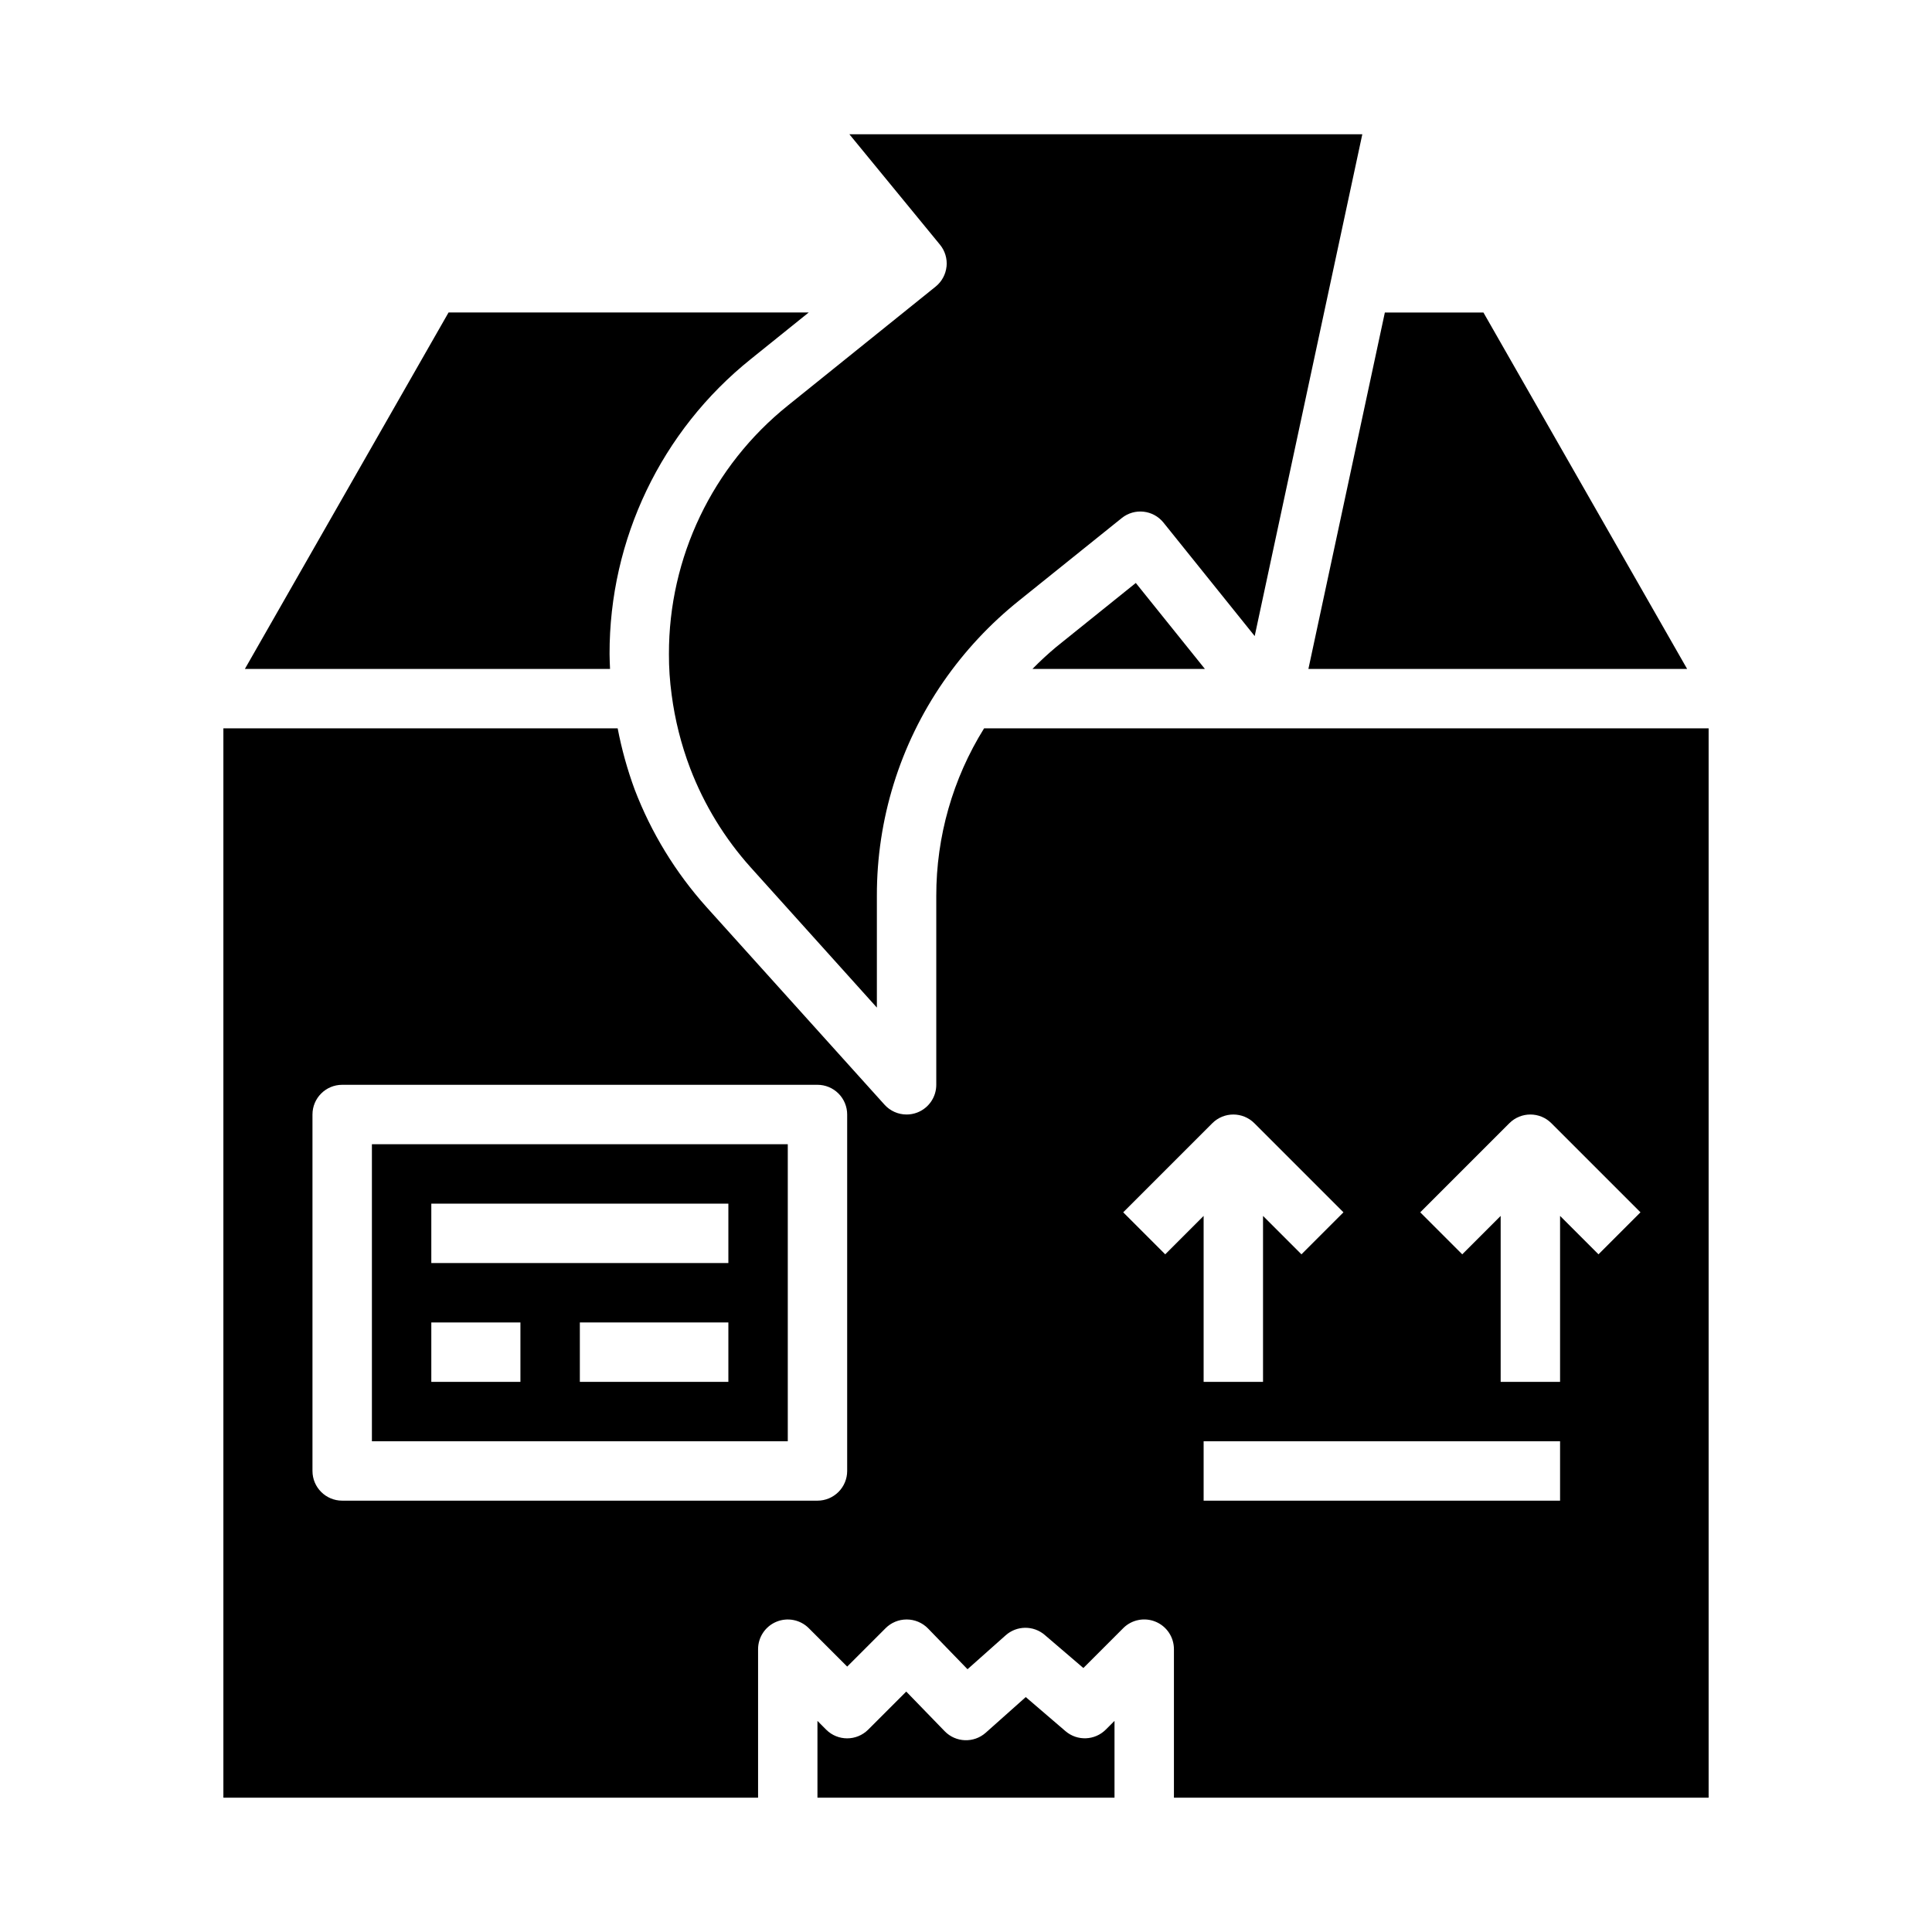
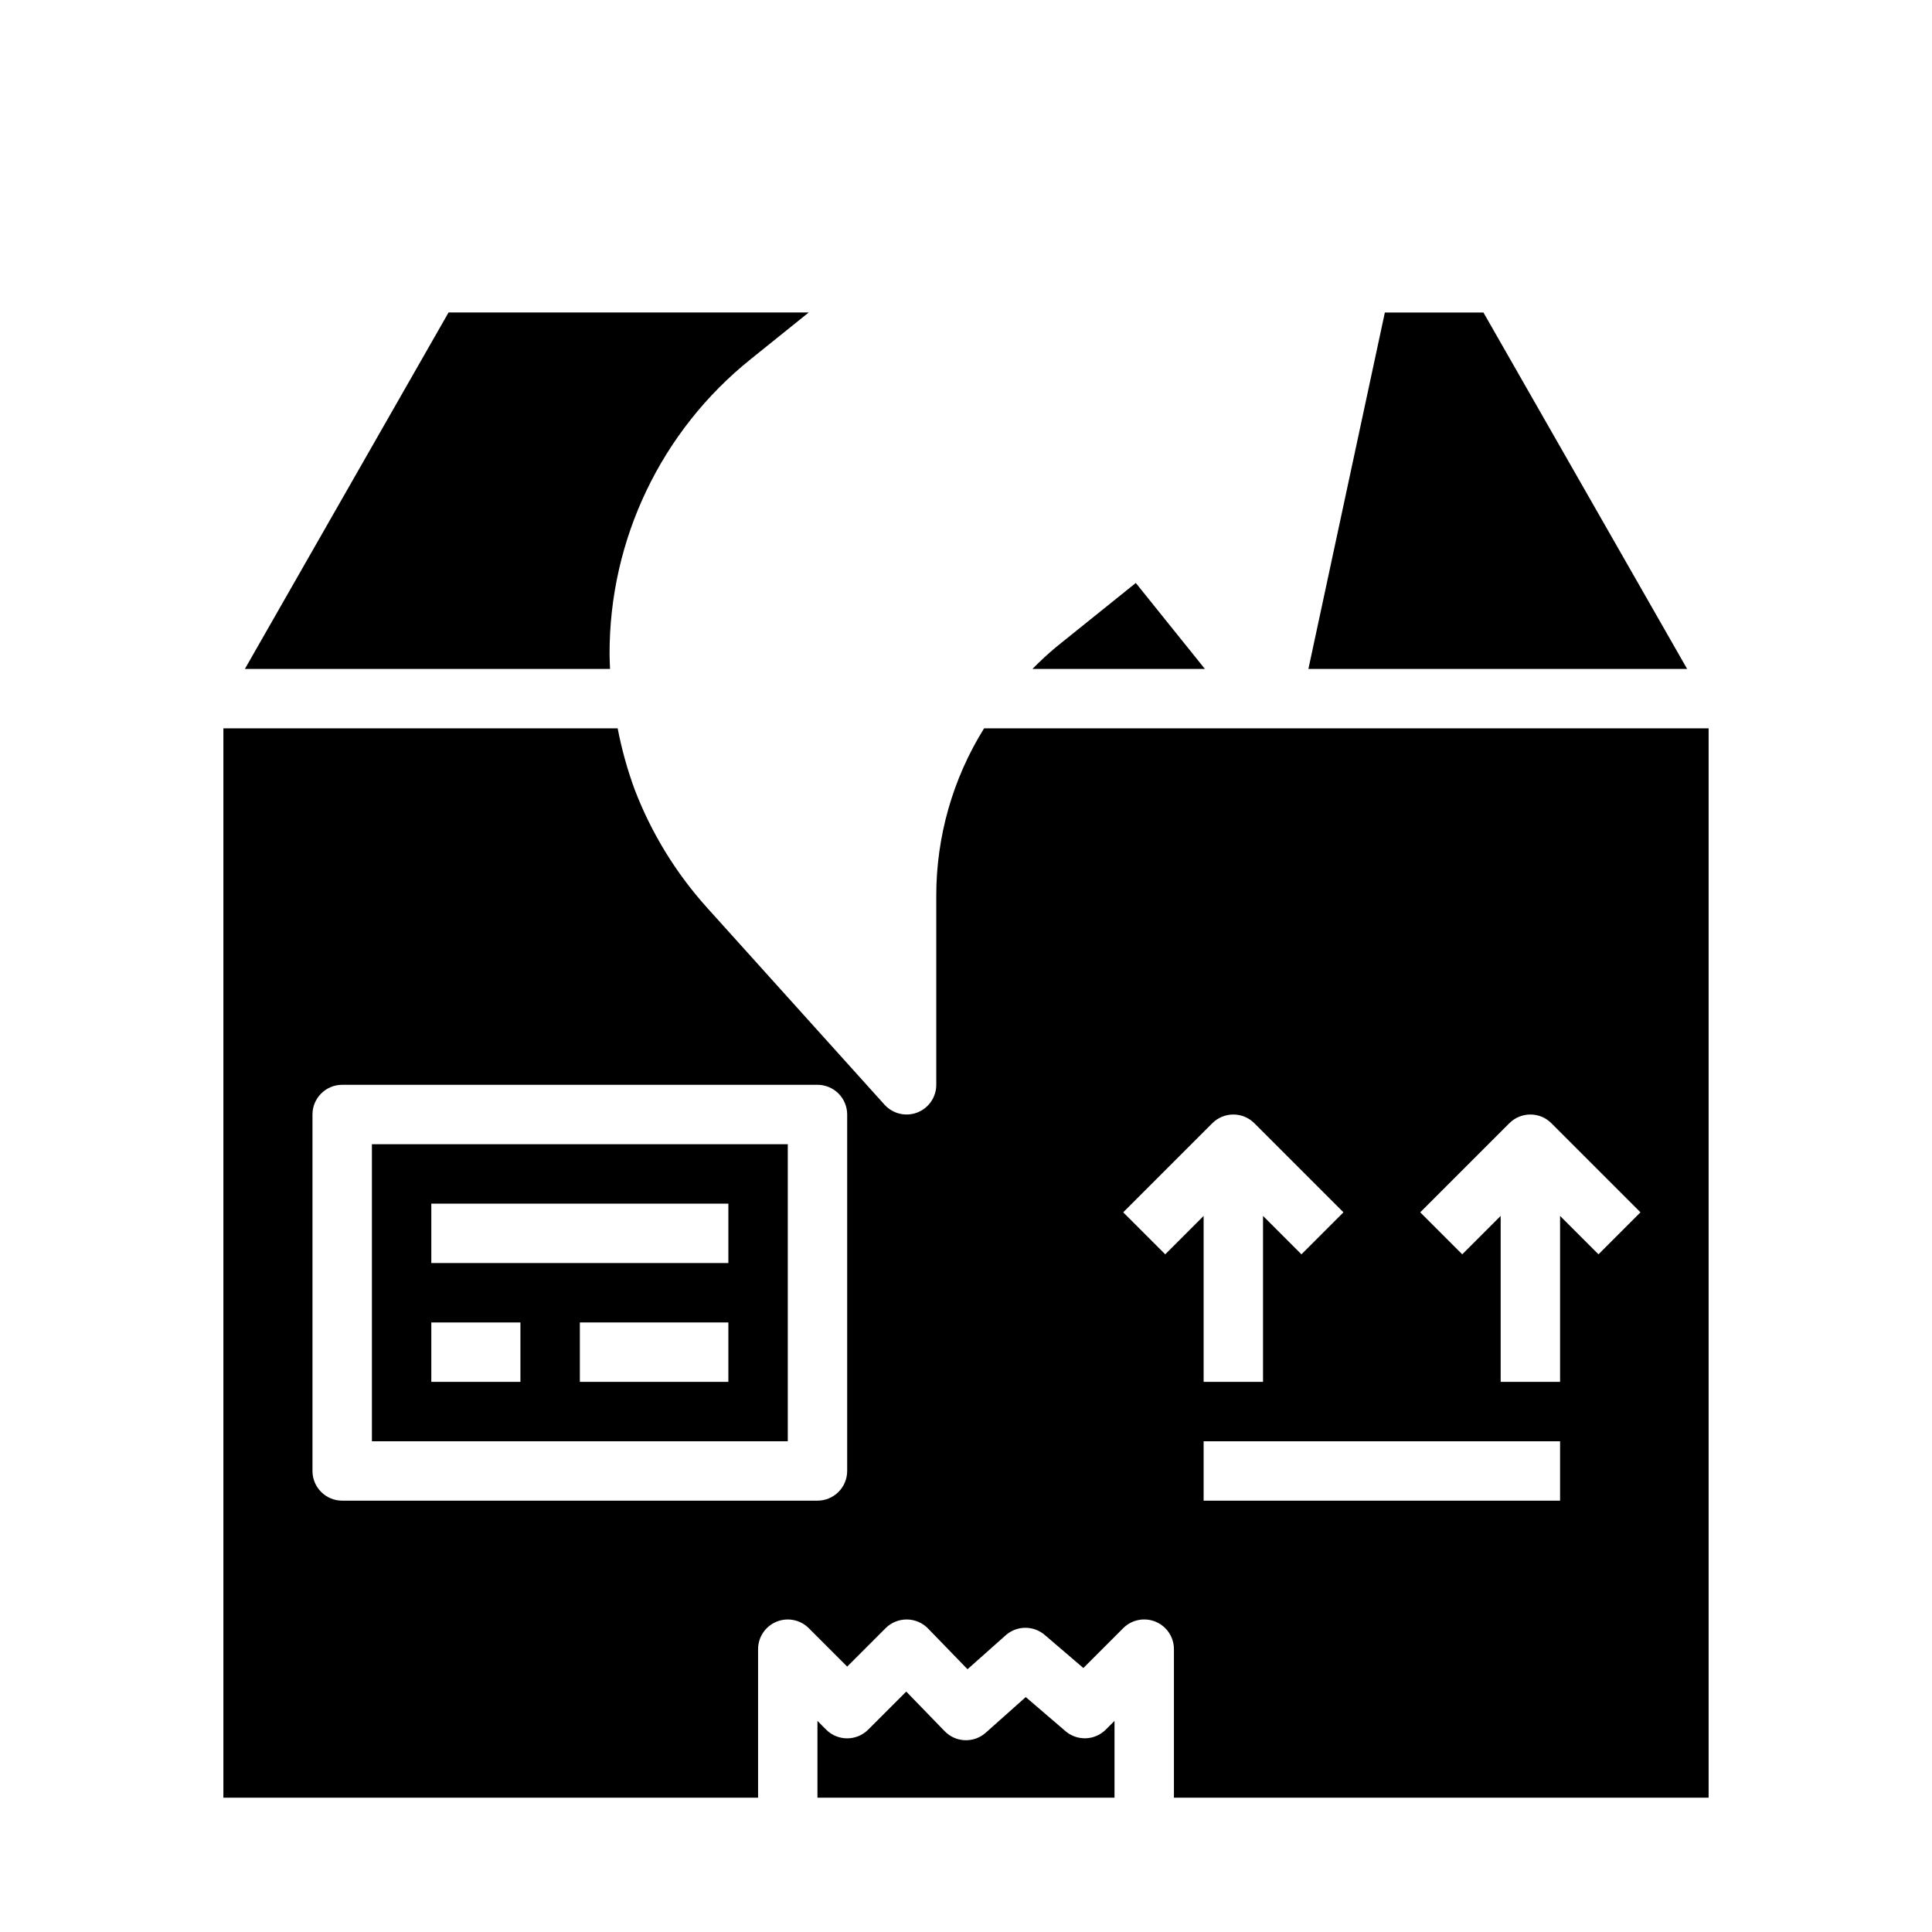
<svg xmlns="http://www.w3.org/2000/svg" fill="#000000" width="800px" height="800px" version="1.1" viewBox="144 144 512 512">
  <g>
    <path d="m242.56 525.95h110.21v-78.719h-110.21zm94.465-15.742h-39.359v-15.746h39.359zm-78.723-47.23h78.723v15.742h-78.723zm0 31.488h23.617v15.742h-23.617z" />
-     <path d="m305.54 317.34c-0.07-30.391 13.703-59.156 37.414-78.164l15.367-12.367h-95.449l-53.977 94.465h96.77c-0.047-1.297-0.125-2.582-0.125-3.934z" />
+     <path d="m305.54 317.34c-0.07-30.391 13.703-59.156 37.414-78.164l15.367-12.367h-95.449l-53.977 94.465h96.77c-0.047-1.297-0.125-2.582-0.125-3.934" />
    <path d="m426.36 602.77-10.523-9.027-10.605 9.445c-3.152 2.805-7.953 2.629-10.887-0.402l-10.18-10.5-10.094 10.094v-0.004c-3.074 3.074-8.055 3.074-11.129 0l-2.309-2.32v20.355h78.723v-20.355l-2.305 2.305h-0.004c-2.906 2.91-7.566 3.09-10.688 0.41z" />
-     <path d="m394.84 214.64c-0.219 2.09-1.262 4.004-2.898 5.32l-39.125 31.488c-19.988 16.027-31.598 40.277-31.543 65.898-0.012 3.582 0.227 7.16 0.711 10.711 0.871 6.691 2.523 13.258 4.918 19.562 3.699 9.664 9.137 18.566 16.051 26.262l33.426 37.141v-29.598c-0.047-20.266 6.098-40.059 17.609-56.734 5.606-8.109 12.363-15.355 20.059-21.516l27.23-21.883c3.387-2.719 8.336-2.176 11.059 1.211l24.168 30.062 28.52-132.98h-135.93l24 29.254c1.336 1.621 1.965 3.711 1.75 5.801z" />
    <path d="m423.91 315.45c-2.195 1.836-4.297 3.777-6.297 5.824h45.695l-18.309-22.781z" />
    <path d="m591.11 321.28-53.988-94.465h-26.121l-20.262 94.465z" />
    <path d="m404.79 337.02c-8.297 13.32-12.684 28.703-12.668 44.398v50.066c0.004 3.258-2.008 6.184-5.051 7.352-0.902 0.344-1.855 0.523-2.82 0.52-2.231 0-4.356-0.949-5.848-2.606l-47.152-52.34v-0.004c-8.207-9.141-14.668-19.707-19.059-31.18-1.938-5.269-3.445-10.691-4.504-16.207h-104.49v283.39h141.7v-39.359c0-3.184 1.918-6.051 4.859-7.269s6.328-0.547 8.578 1.703l10.18 10.18 10.18-10.18h-0.004c1.477-1.477 3.481-2.305 5.566-2.305h0.062c2.106 0.008 4.117 0.859 5.59 2.359l10.492 10.824 10.109-8.988c2.941-2.621 7.371-2.66 10.359-0.094l10.234 8.762 10.586-10.586v-0.004c2.258-2.238 5.641-2.898 8.574-1.672 2.934 1.223 4.844 4.09 4.84 7.269v39.359h141.7v-283.39zm-36.281 196.8c0 2.086-0.832 4.09-2.309 5.566s-3.477 2.305-5.566 2.305h-125.95c-4.348 0-7.875-3.523-7.875-7.871v-94.465c0-4.348 3.527-7.871 7.875-7.871h125.95c2.09 0 4.09 0.828 5.566 2.305 1.477 1.477 2.309 3.477 2.309 5.566zm84.285-57.41-11.133-11.133 23.617-23.617c3.074-3.07 8.059-3.07 11.133 0l23.617 23.617-11.133 11.133-10.18-10.18v43.973h-15.742v-43.973zm104.64 65.281h-94.461v-15.746h94.461zm10.18-65.281-10.18-10.18v43.973h-15.742v-43.973l-10.18 10.18-11.133-11.133 23.617-23.617c3.074-3.07 8.059-3.07 11.133 0l23.617 23.617z" />
  </g>
</svg>